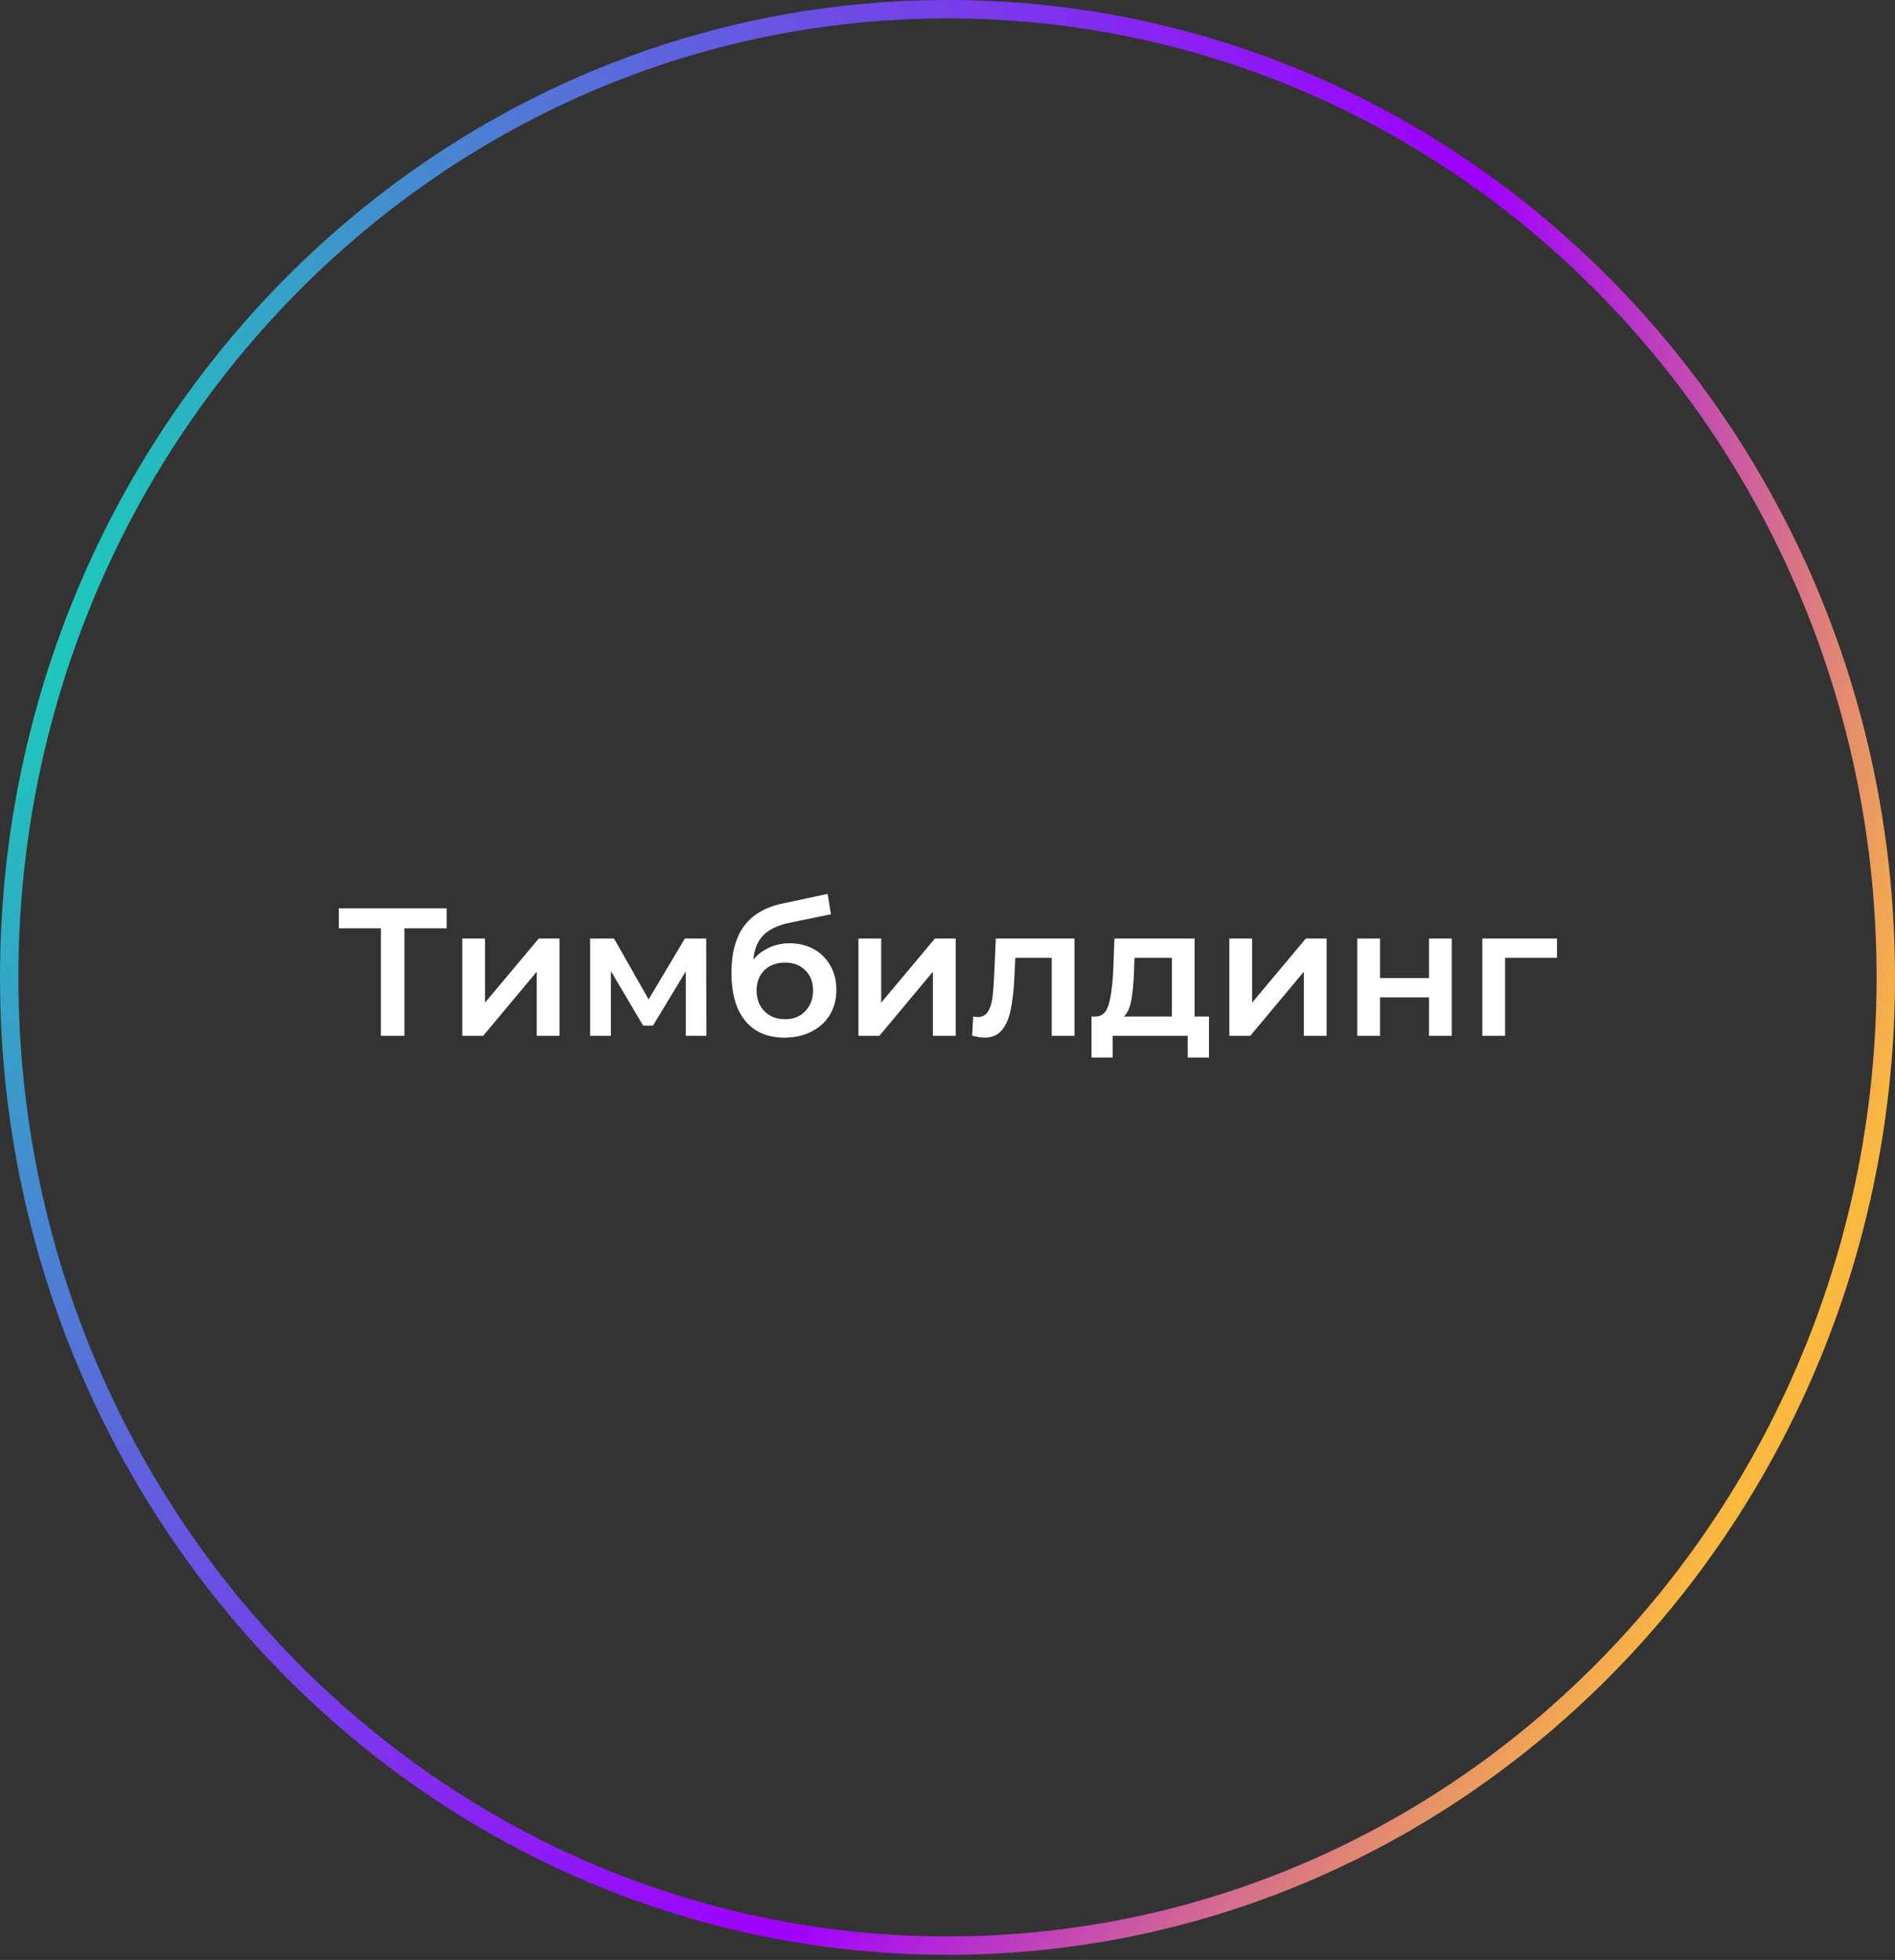
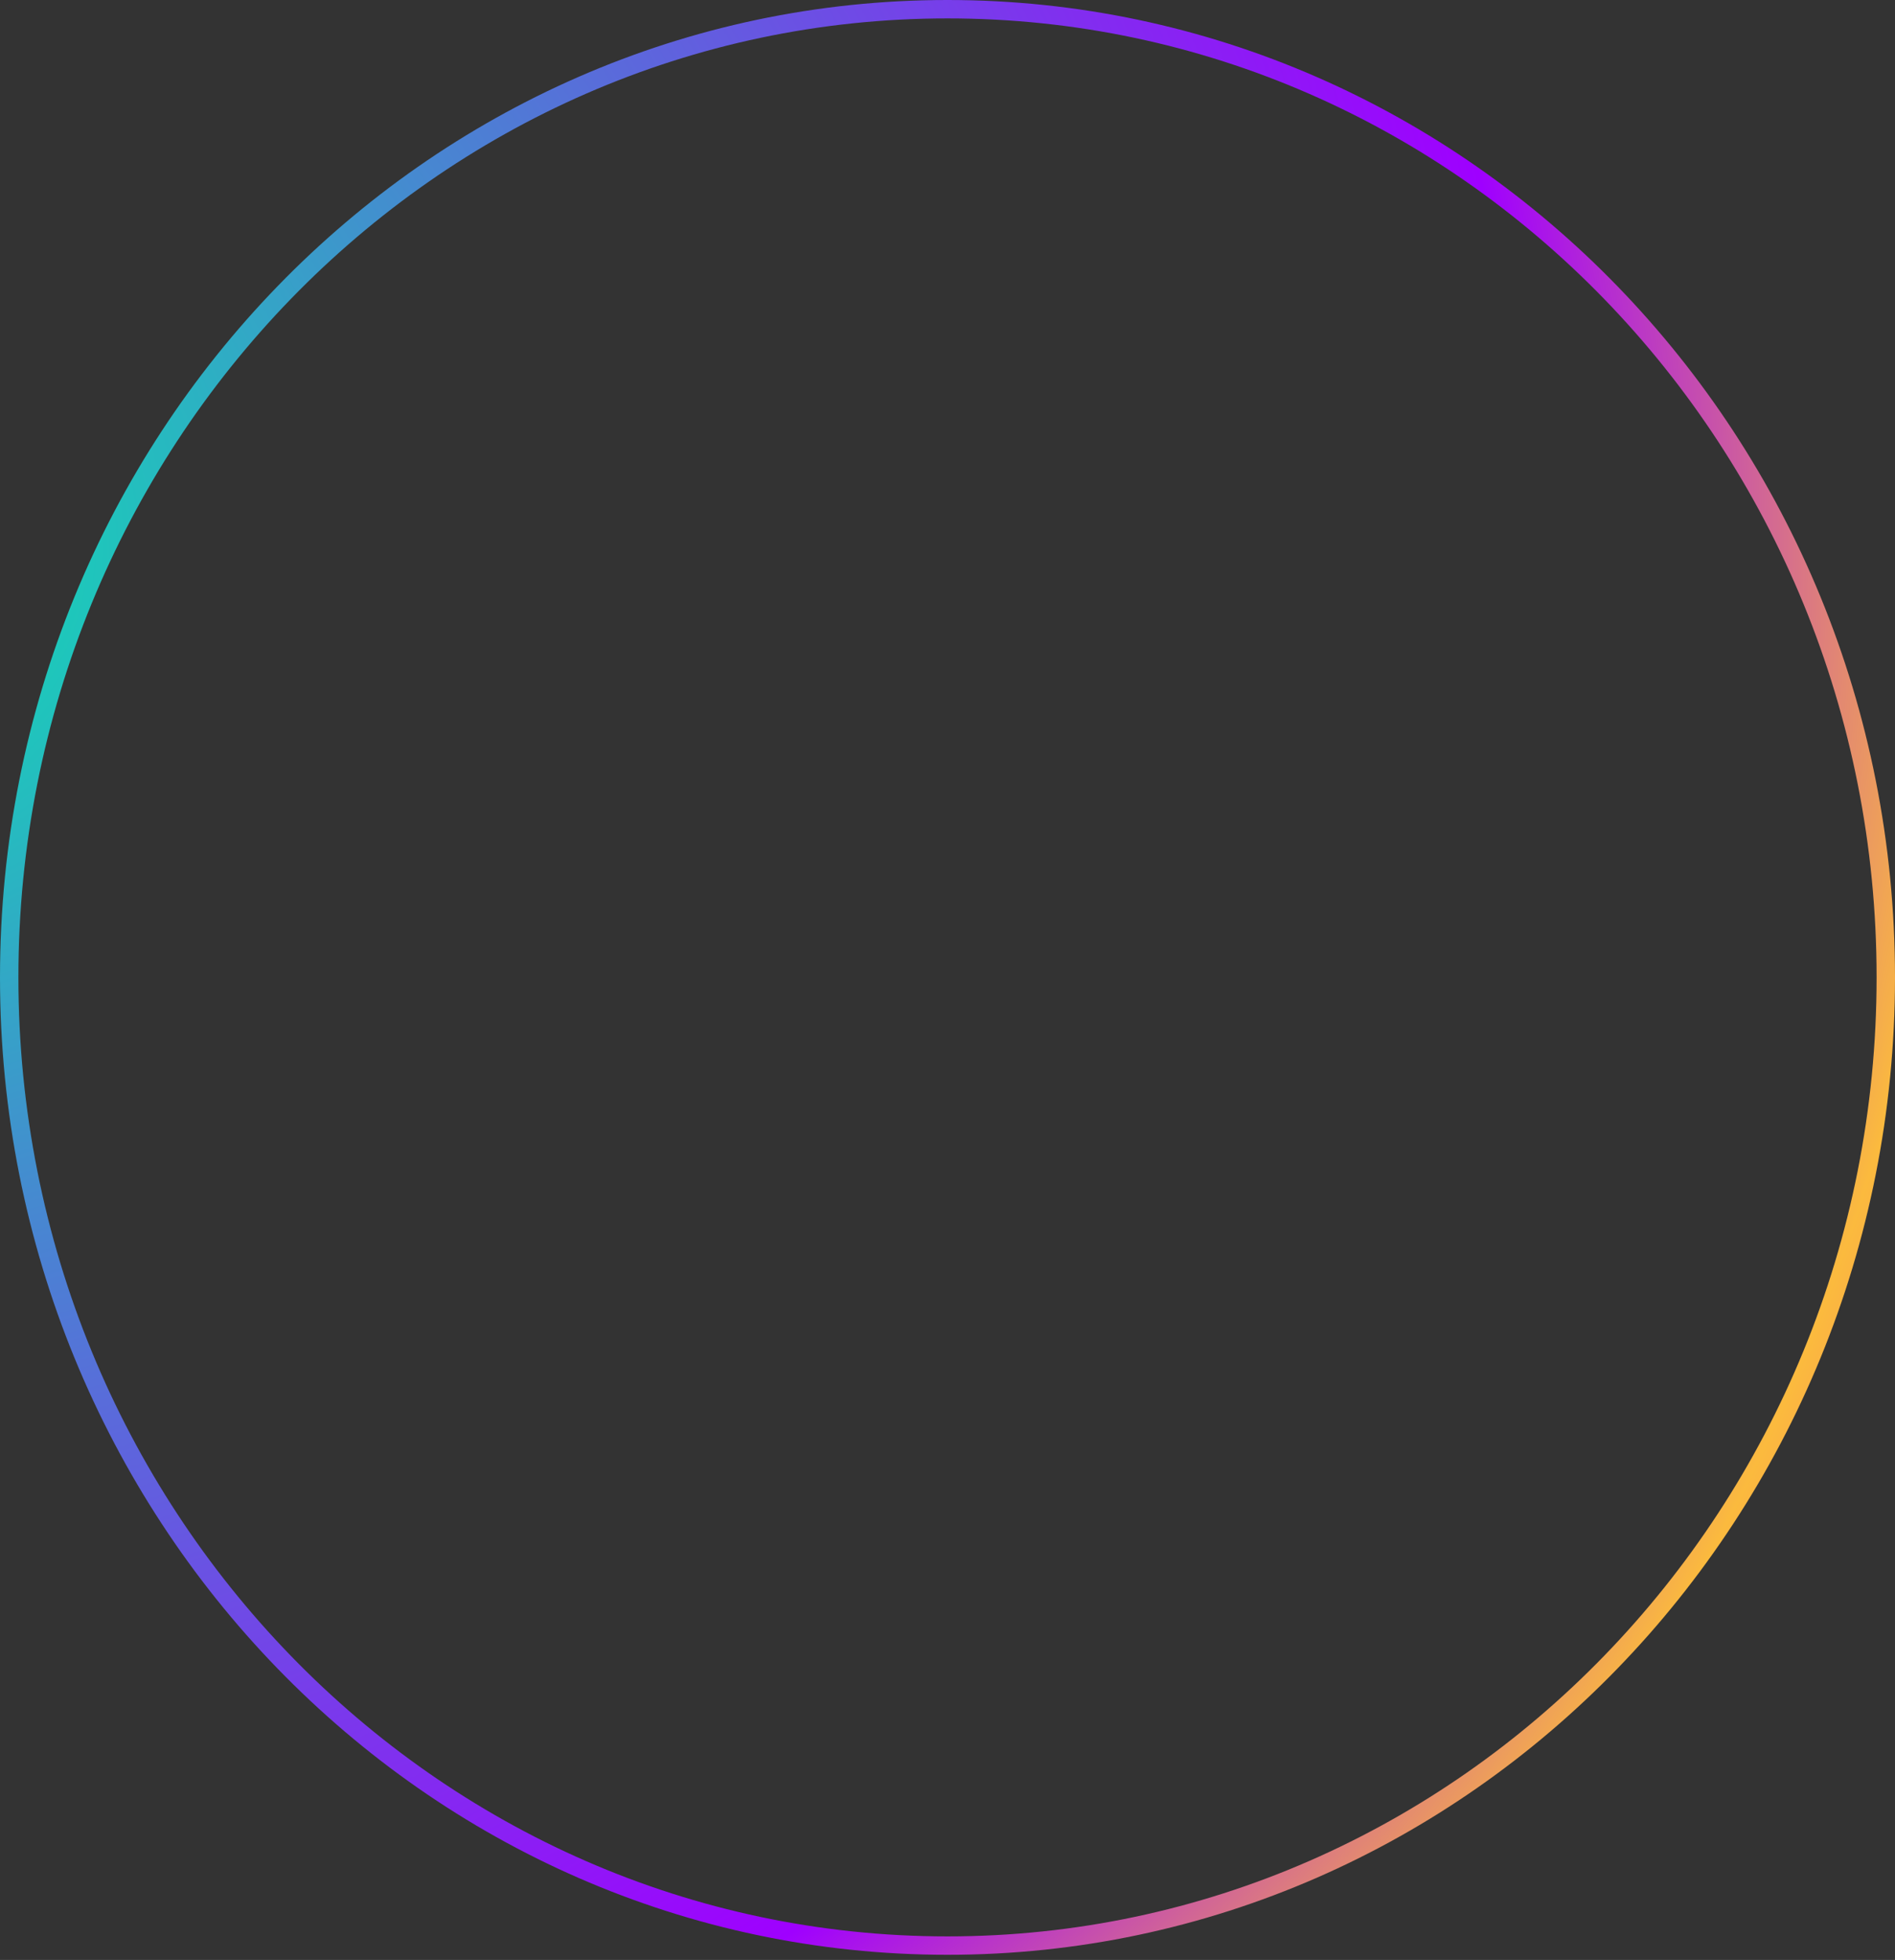
<svg xmlns="http://www.w3.org/2000/svg" width="206" height="213" viewBox="0 0 206 213" fill="none">
  <rect x="0" y="0" width="206" height="213" fill="#333333" stroke="none" />
  <path d="M205 106.219C205 164.359 159.304 211.438 103 211.438C46.696 211.438 1 164.359 1 106.219C1 48.079 46.696 1 103 1C159.304 1 205 48.079 205 106.219Z" stroke="url(#paint0_radial_3_12)" stroke-width="2" />
-   <path d="M48.557 100.886H43.963V112.569H41.408V100.886H36.834V98.707H48.557V100.886ZM50.249 101.995H52.724V108.965L58.566 101.995H60.824V112.569H58.348V105.599L52.526 112.569H50.249V101.995ZM74.55 112.569V105.559L70.985 111.46H69.916L66.411 105.539V112.569H64.153V101.995H66.748L70.51 108.609L74.451 101.995H76.768L76.788 112.569H74.55ZM85.831 102.51C86.834 102.51 87.719 102.727 88.485 103.163C89.25 103.585 89.844 104.18 90.267 104.945C90.703 105.711 90.92 106.589 90.92 107.579C90.92 108.596 90.683 109.5 90.207 110.292C89.732 111.071 89.066 111.678 88.207 112.114C87.349 112.55 86.372 112.767 85.276 112.767C83.441 112.767 82.022 112.16 81.019 110.946C80.016 109.731 79.514 107.982 79.514 105.698C79.514 103.572 79.969 101.889 80.88 100.648C81.791 99.407 83.184 98.588 85.059 98.192L89.97 97.143L90.326 99.361L85.871 100.272C84.59 100.536 83.633 100.985 82.999 101.618C82.365 102.252 81.996 103.143 81.89 104.292C82.365 103.724 82.94 103.288 83.613 102.985C84.286 102.668 85.026 102.51 85.831 102.51ZM85.336 110.767C86.247 110.767 86.98 110.477 87.534 109.896C88.102 109.302 88.386 108.549 88.386 107.638C88.386 106.728 88.102 105.995 87.534 105.44C86.98 104.886 86.247 104.609 85.336 104.609C84.412 104.609 83.666 104.886 83.098 105.44C82.531 105.995 82.247 106.728 82.247 107.638C82.247 108.563 82.531 109.315 83.098 109.896C83.679 110.477 84.425 110.767 85.336 110.767ZM93.316 101.995H95.792V108.965L101.634 101.995H103.891V112.569H101.416V105.599L95.594 112.569H93.316V101.995ZM116.806 101.995V112.569H114.33V104.094H110.37L110.271 106.193C110.205 107.592 110.073 108.767 109.875 109.718C109.69 110.655 109.366 111.401 108.904 111.956C108.456 112.497 107.835 112.767 107.043 112.767C106.673 112.767 106.218 112.695 105.676 112.55L105.795 110.47C105.98 110.51 106.139 110.53 106.271 110.53C106.772 110.53 107.149 110.332 107.399 109.936C107.65 109.526 107.809 109.045 107.875 108.49C107.954 107.922 108.02 107.117 108.073 106.074L108.251 101.995H116.806ZM131.427 110.47V114.926H129.11V112.569H120.951V114.926H118.654V110.47H119.149C119.823 110.444 120.278 110.015 120.516 109.183C120.767 108.338 120.932 107.15 121.011 105.619L121.149 101.995H129.863V110.47H131.427ZM123.268 105.797C123.216 107.011 123.117 108.002 122.971 108.767C122.826 109.533 122.562 110.101 122.179 110.47H127.387V104.094H123.328L123.268 105.797ZM133.638 101.995H136.113V108.965L141.955 101.995H144.213V112.569H141.738V105.599L135.915 112.569H133.638V101.995ZM147.543 101.995H150.018V106.292H155.345V101.995H157.821V112.569H155.345V108.391H150.018V112.569H147.543V101.995ZM169.257 104.094H163.613V112.569H161.138V101.995H169.257V104.094Z" fill="white" />
  <defs>
    <radialGradient id="paint0_radial_3_12" cx="0" cy="0" r="1" gradientUnits="userSpaceOnUse" gradientTransform="translate(-13.913 59.727) rotate(41.405) scale(265.876 267.026)">
      <stop stop-color="#09E7B0" />
      <stop offset="0.67" stop-color="#9F00FF" />
      <stop offset="0.847" stop-color="#FBBA3E" />
      <stop offset="1" stop-color="#F23E89" />
    </radialGradient>
  </defs>
</svg>